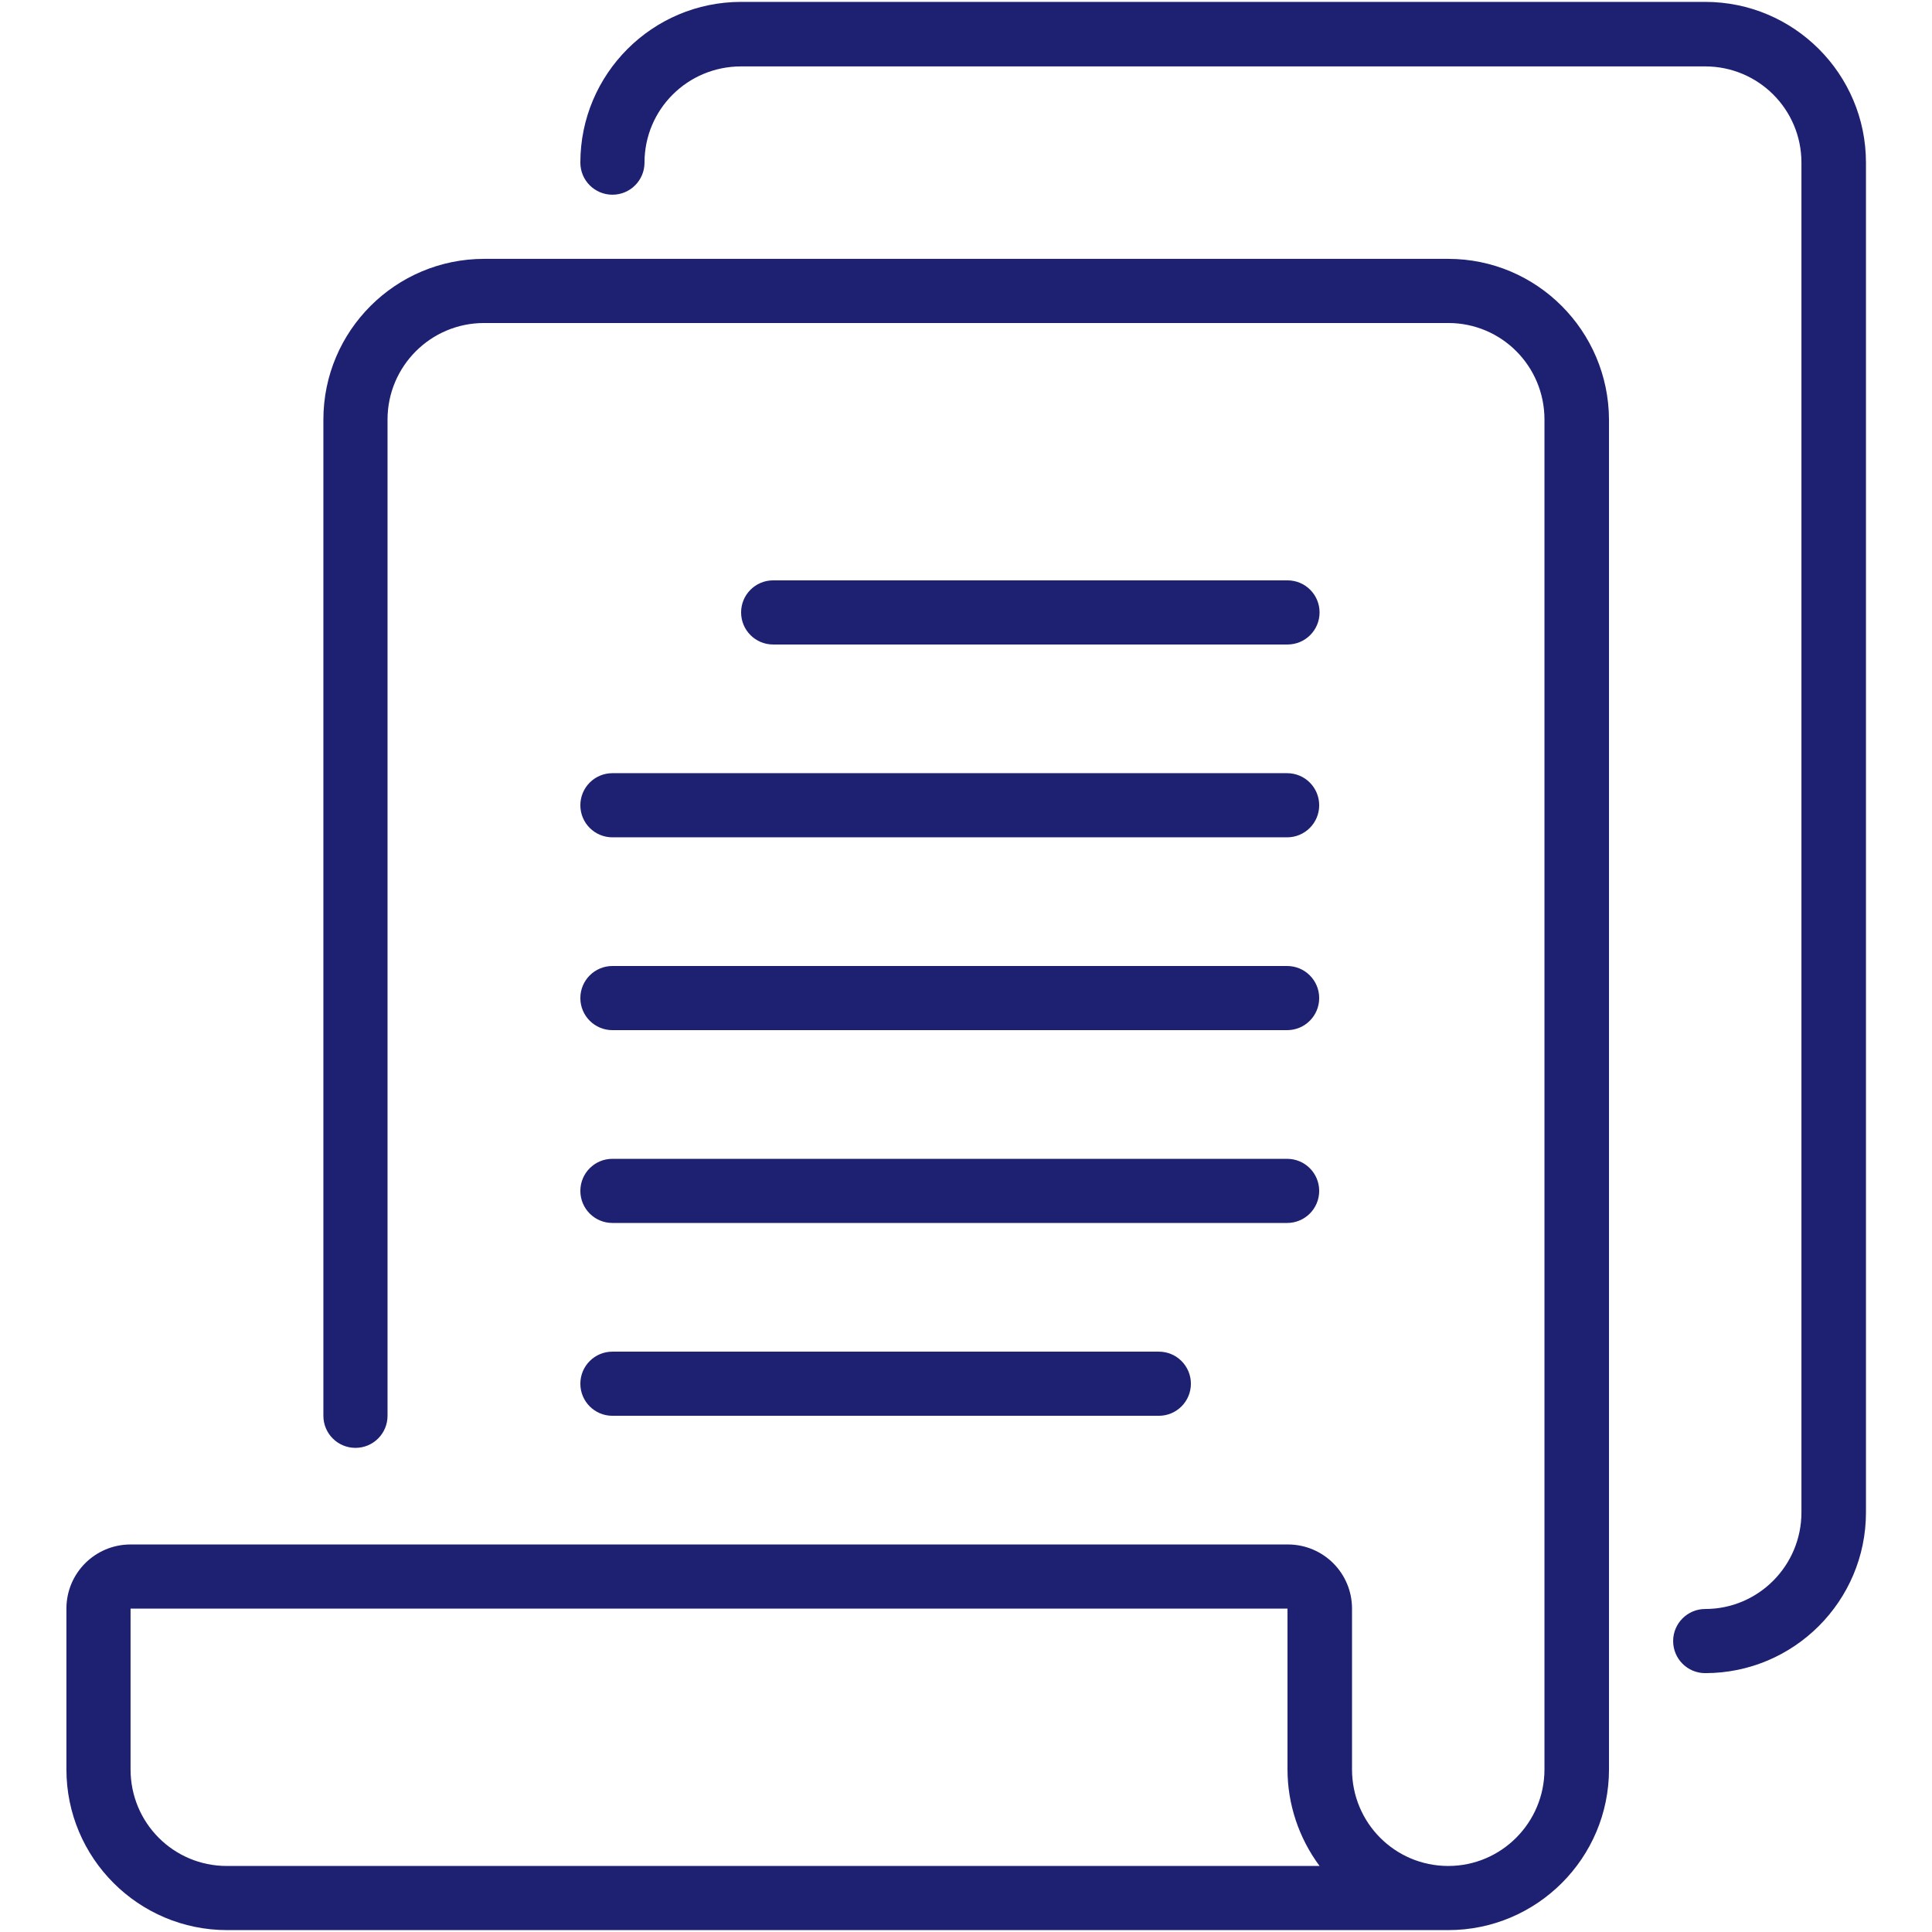
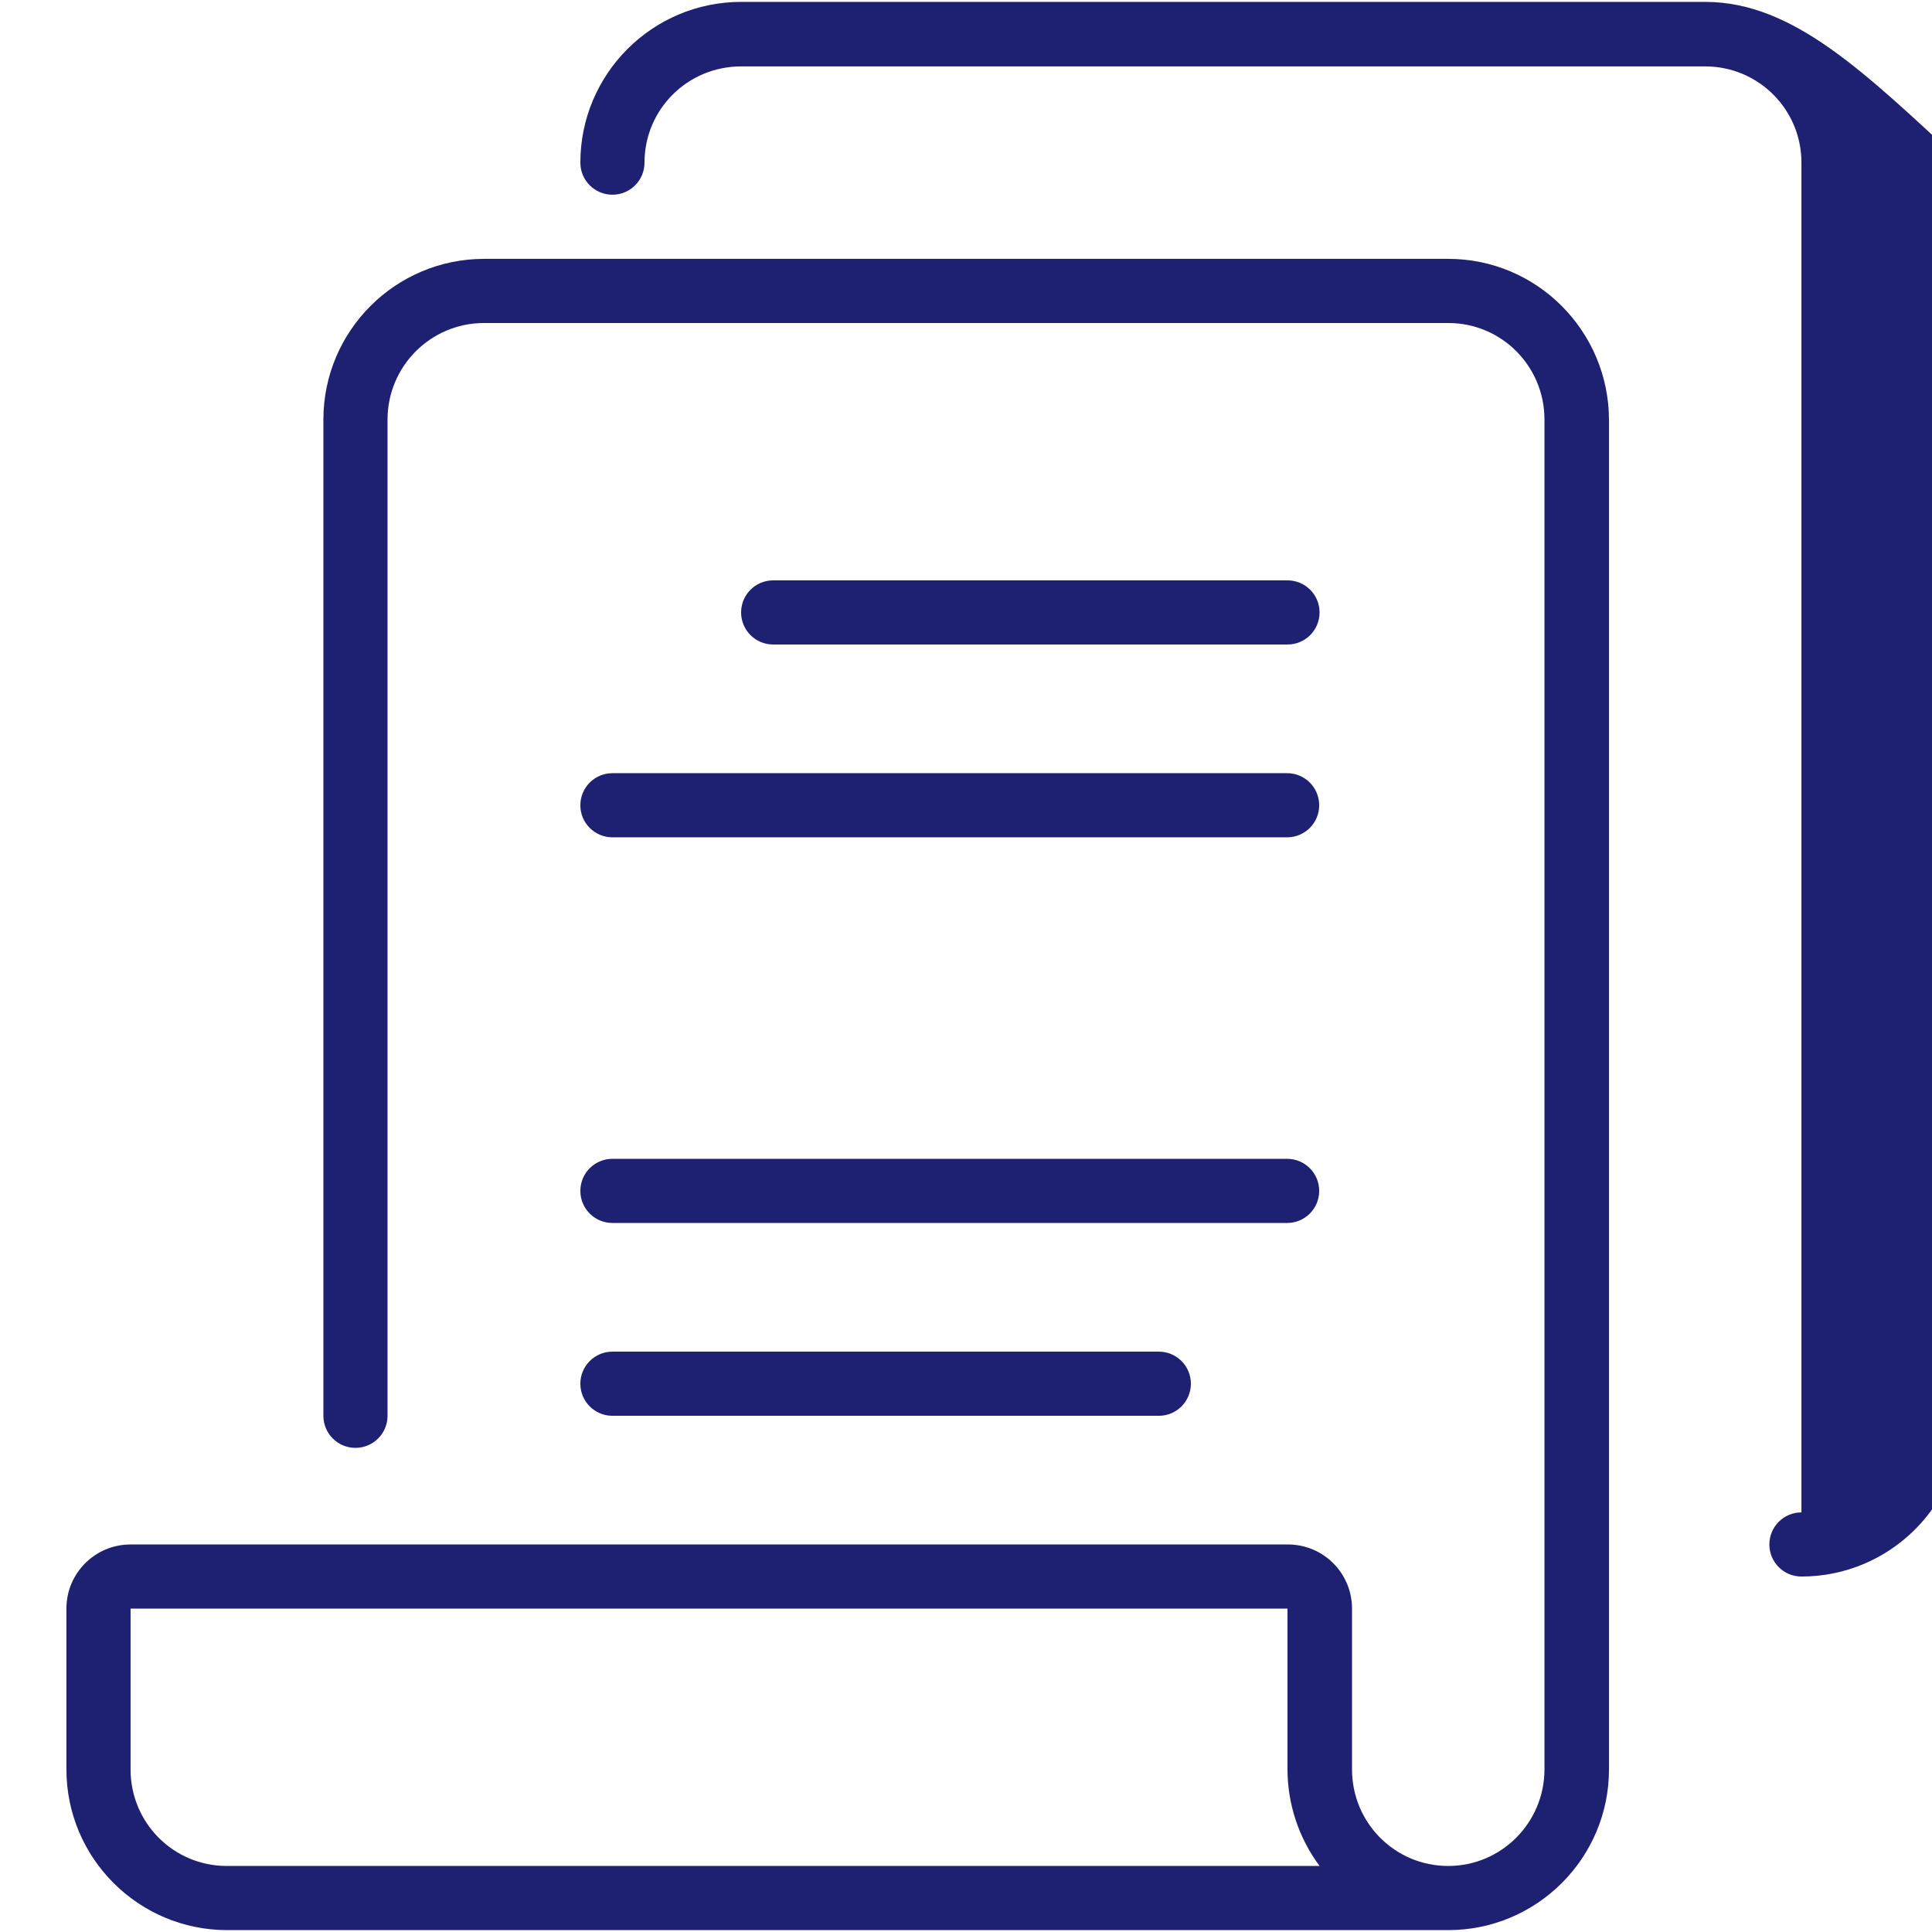
<svg xmlns="http://www.w3.org/2000/svg" version="1.1" id="Capa_1" x="0px" y="0px" viewBox="0 0 512 512" style="enable-background:new 0 0 512 512;" xml:space="preserve">
  <style type="text/css">
	.st0{fill:#1E2171;}
</style>
  <g>
    <g>
      <path class="st0" d="M383.8,68.6H128.3c-23.5,0-42.6,19.1-42.6,42.6v264c0,4.7,3.8,8.5,8.5,8.5c4.7,0,8.5-3.8,8.5-8.5v-264    c0-14.1,11.4-25.6,25.6-25.6h255.5c14.1,0,25.5,11.4,25.5,25.6v357.7c0,14.1-11.4,25.6-25.5,25.6s-25.5-11.4-25.5-25.6v-42.6    c0-9.4-7.6-17-17-17H34.6c-9.4,0-17,7.6-17,17v42.6c0,23.5,19.1,42.6,42.6,42.6h323.6c23.5,0,42.6-19.1,42.6-42.6V111.2    C426.3,87.7,407.3,68.6,383.8,68.6z M60.1,494.5c-14.1,0-25.5-11.4-25.5-25.6v-42.6h306.6v42.6c0,9.2,3,18.2,8.5,25.6H60.1z" />
      <path class="st0" d="M341.2,170.8c4.7,0,8.5-3.8,8.5-8.5s-3.8-8.5-8.5-8.5H204.9c-4.7,0-8.5,3.8-8.5,8.5s3.8,8.5,8.5,8.5H341.2z" />
      <path class="st0" d="M153.8,213.4c0,4.7,3.8,8.5,8.5,8.5h178.8c4.7,0,8.5-3.8,8.5-8.5c0-4.7-3.8-8.5-8.5-8.5H162.3    C157.6,204.9,153.8,208.7,153.8,213.4z" />
-       <path class="st0" d="M162.3,273h178.8c4.7,0,8.5-3.8,8.5-8.5c0-4.7-3.8-8.5-8.5-8.5H162.3c-4.7,0-8.5,3.8-8.5,8.5    C153.8,269.2,157.6,273,162.3,273z" />
      <path class="st0" d="M162.3,324.1h178.8c4.7,0,8.5-3.8,8.5-8.5s-3.8-8.5-8.5-8.5H162.3c-4.7,0-8.5,3.8-8.5,8.5    S157.6,324.1,162.3,324.1z" />
      <path class="st0" d="M162.3,375.2h144.8c4.7,0,8.5-3.8,8.5-8.5c0-4.7-3.8-8.5-8.5-8.5H162.3c-4.7,0-8.5,3.8-8.5,8.5    C153.8,371.4,157.6,375.2,162.3,375.2z" />
-       <path class="st0" d="M451.9,0.5H196.4c-23.5,0-42.6,19.1-42.6,42.6c0,4.7,3.8,8.5,8.5,8.5s8.5-3.8,8.5-8.5    c0-14.1,11.4-25.5,25.6-25.5h255.5c14.1,0,25.5,11.4,25.5,25.5v357.7c0,14.1-11.4,25.6-25.5,25.6c-4.7,0-8.5,3.8-8.5,8.5    c0,4.7,3.8,8.5,8.5,8.5c23.5,0,42.6-19.1,42.6-42.6V43.1C494.5,19.6,475.4,0.5,451.9,0.5z" />
+       <path class="st0" d="M451.9,0.5H196.4c-23.5,0-42.6,19.1-42.6,42.6c0,4.7,3.8,8.5,8.5,8.5s8.5-3.8,8.5-8.5    c0-14.1,11.4-25.5,25.6-25.5h255.5c14.1,0,25.5,11.4,25.5,25.5v357.7c-4.7,0-8.5,3.8-8.5,8.5    c0,4.7,3.8,8.5,8.5,8.5c23.5,0,42.6-19.1,42.6-42.6V43.1C494.5,19.6,475.4,0.5,451.9,0.5z" />
    </g>
  </g>
</svg>